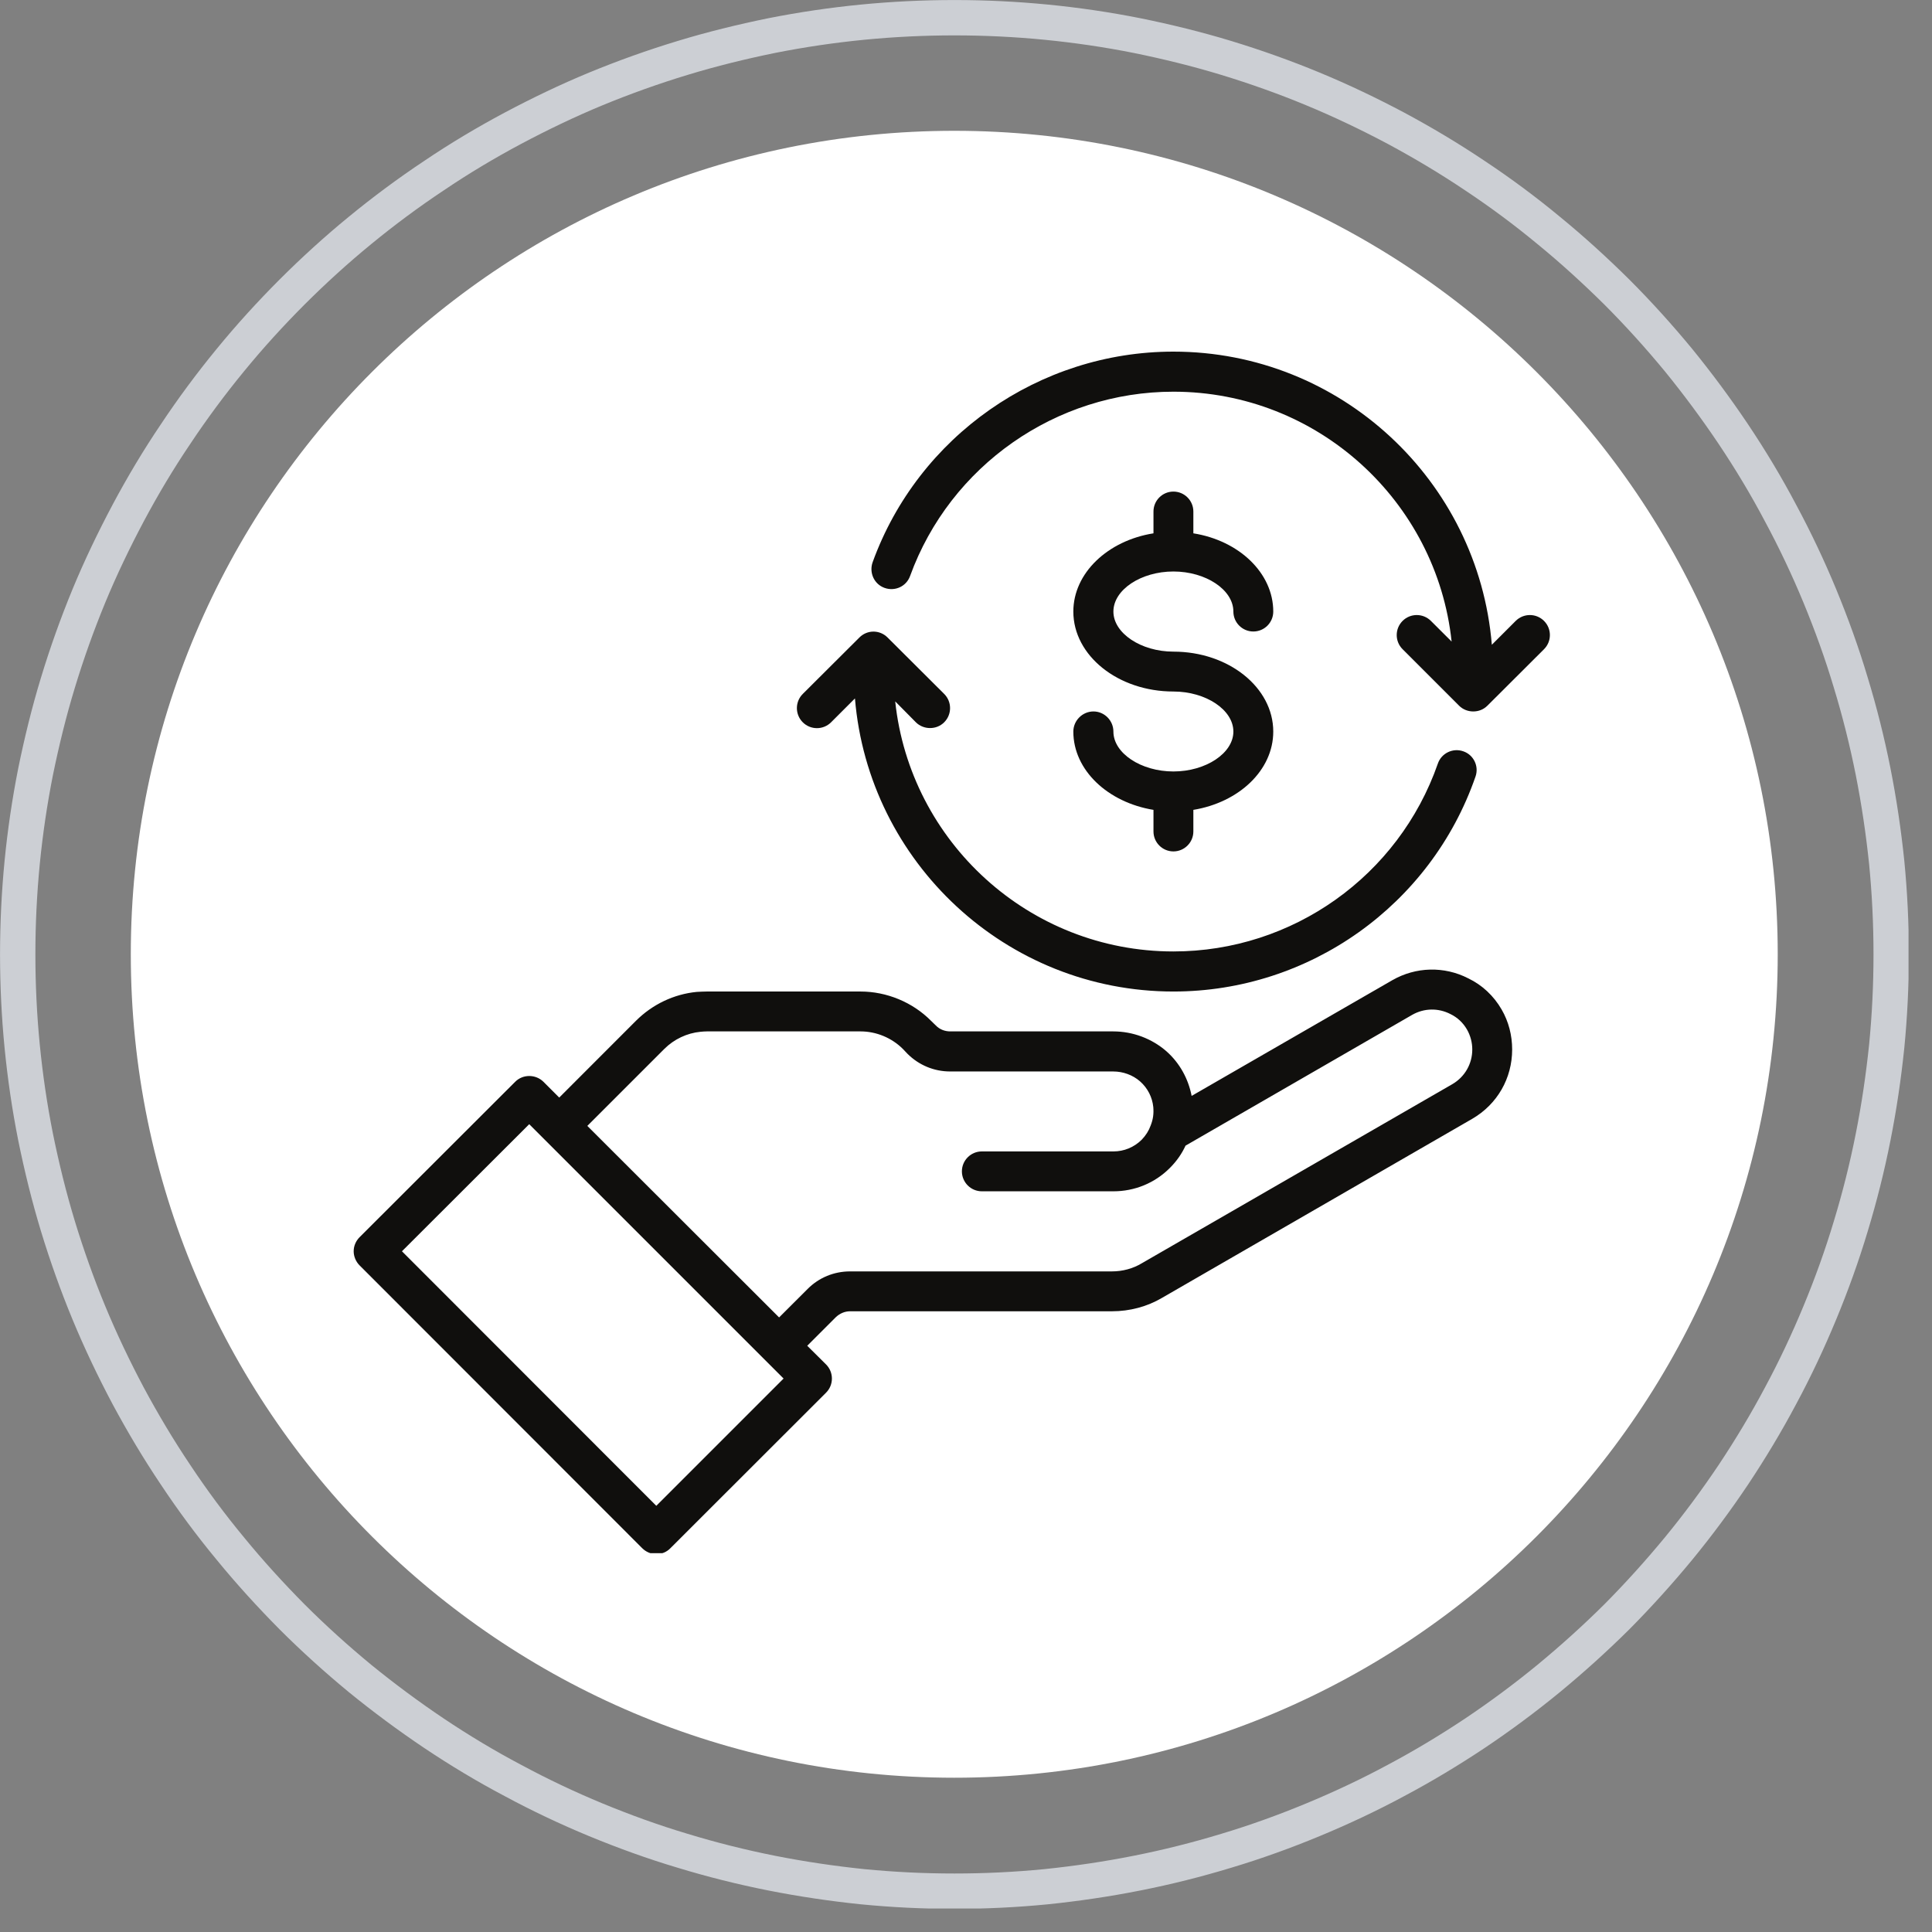
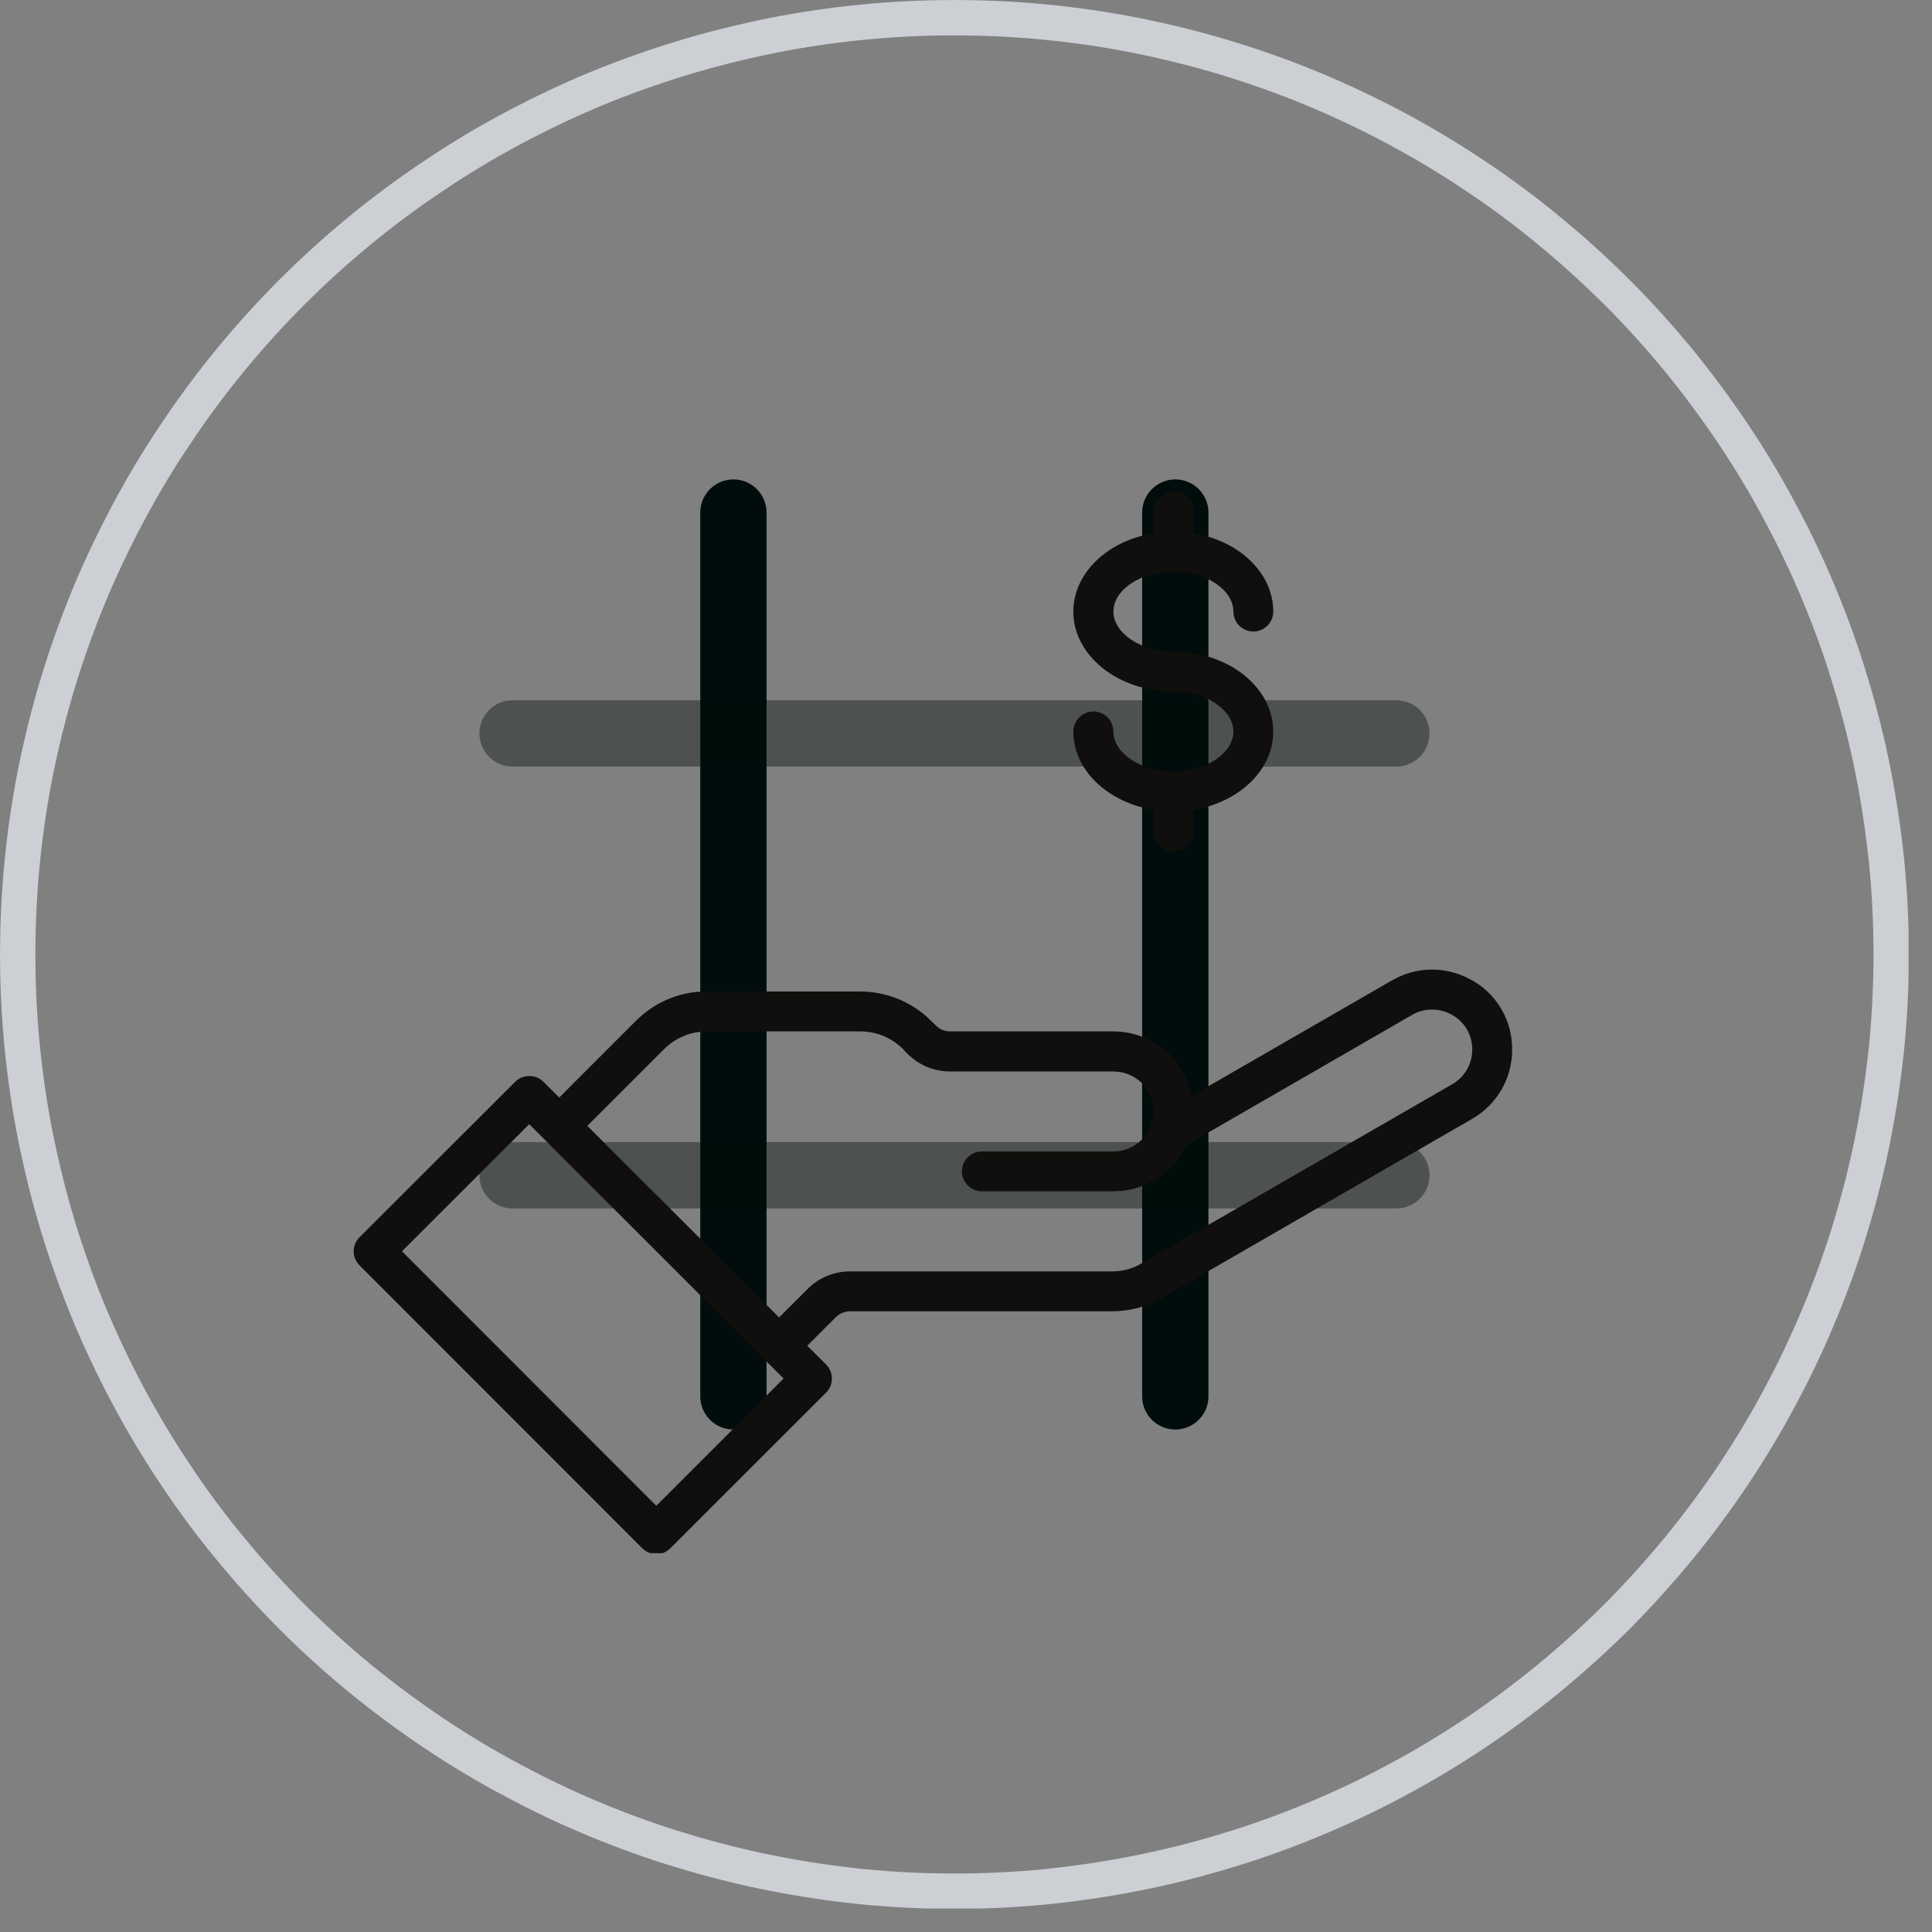
<svg xmlns="http://www.w3.org/2000/svg" width="54" zoomAndPan="magnify" viewBox="0 0 40.5 40.5" height="54" preserveAspectRatio="xMidYMid meet" version="1.2">
  <rect x="0" y="0" width="40.5" height="40.5" fill="#808080" stroke="none" />
  <defs>
    <clipPath id="60ff9a3e81">
      <path d="M 0 0 L 40.008 0 L 40.008 40.008 L 0 40.008 Z M 0 0 " />
    </clipPath>
    <clipPath id="79f61e843b">
      <path d="M 2.742 2.742 L 37.266 2.742 L 37.266 37.266 L 2.742 37.266 Z M 2.742 2.742 " />
    </clipPath>
    <clipPath id="817325bc5b">
      <path d="M 20.004 2.742 C 10.469 2.742 2.742 10.469 2.742 20.004 C 2.742 29.535 10.469 37.266 20.004 37.266 C 29.535 37.266 37.266 29.535 37.266 20.004 C 37.266 10.469 29.535 2.742 20.004 2.742 Z M 20.004 2.742 " />
    </clipPath>
    <clipPath id="f02dd81ee5">
-       <path d="M 7.371 20 L 32 20 L 32 32.559 L 7.371 32.559 Z M 7.371 20 " />
+       <path d="M 7.371 20 L 32 20 L 32 32.559 L 7.371 32.559 M 7.371 20 " />
    </clipPath>
    <clipPath id="1040bf0e09">
      <path d="M 18 7.371 L 32.559 7.371 L 32.559 15 L 18 15 Z M 18 7.371 " />
    </clipPath>
  </defs>
  <g id="5d2a754c9f">
    <g clip-rule="nonzero" clip-path="url(#60ff9a3e81)">
      <path style="fill:none;stroke-width:1;stroke-linecap:butt;stroke-linejoin:miter;stroke:#cccfd4;stroke-opacity:1;stroke-miterlimit:4;" d="M 27.001 0.501 C 27.866 0.501 28.736 0.543 29.595 0.627 C 30.46 0.712 31.319 0.838 32.168 1.007 C 33.023 1.181 33.861 1.387 34.694 1.64 C 35.522 1.893 36.339 2.183 37.14 2.515 C 37.942 2.847 38.727 3.222 39.492 3.628 C 40.257 4.039 41 4.482 41.722 4.967 C 42.445 5.447 43.141 5.963 43.81 6.517 C 44.48 7.065 45.123 7.651 45.74 8.262 C 46.352 8.874 46.932 9.517 47.485 10.187 C 48.034 10.862 48.55 11.558 49.035 12.28 C 49.515 12.997 49.963 13.74 50.369 14.51 C 50.781 15.275 51.15 16.055 51.482 16.857 C 51.814 17.663 52.109 18.475 52.357 19.308 C 52.61 20.136 52.821 20.98 52.99 21.829 C 53.159 22.683 53.285 23.537 53.375 24.402 C 53.459 25.266 53.501 26.131 53.501 27.001 C 53.501 27.866 53.459 28.736 53.375 29.595 C 53.285 30.46 53.159 31.319 52.99 32.168 C 52.821 33.023 52.61 33.861 52.357 34.694 C 52.109 35.522 51.814 36.339 51.482 37.14 C 51.15 37.942 50.781 38.727 50.369 39.492 C 49.963 40.257 49.515 41 49.035 41.722 C 48.55 42.445 48.034 43.141 47.485 43.81 C 46.932 44.48 46.352 45.123 45.74 45.74 C 45.123 46.352 44.48 46.932 43.81 47.485 C 43.141 48.034 42.445 48.55 41.722 49.035 C 41 49.515 40.257 49.963 39.492 50.369 C 38.727 50.781 37.942 51.15 37.14 51.482 C 36.339 51.814 35.522 52.109 34.694 52.357 C 33.861 52.61 33.023 52.821 32.168 52.99 C 31.319 53.159 30.46 53.285 29.595 53.375 C 28.736 53.459 27.866 53.501 27.001 53.501 C 26.131 53.501 25.266 53.459 24.402 53.375 C 23.537 53.285 22.683 53.159 21.829 52.99 C 20.98 52.821 20.136 52.61 19.308 52.357 C 18.475 52.109 17.663 51.814 16.857 51.482 C 16.055 51.15 15.275 50.781 14.51 50.369 C 13.74 49.963 12.997 49.515 12.28 49.035 C 11.558 48.55 10.862 48.034 10.187 47.485 C 9.517 46.932 8.874 46.352 8.262 45.74 C 7.651 45.123 7.065 44.48 6.517 43.81 C 5.963 43.141 5.447 42.445 4.967 41.722 C 4.482 41 4.039 40.257 3.628 39.492 C 3.222 38.727 2.847 37.942 2.515 37.14 C 2.183 36.339 1.893 35.522 1.64 34.694 C 1.387 33.861 1.181 33.023 1.007 32.168 C 0.838 31.319 0.712 30.46 0.627 29.595 C 0.543 28.736 0.501 27.866 0.501 27.001 C 0.501 26.131 0.543 25.266 0.627 24.402 C 0.712 23.537 0.838 22.683 1.007 21.829 C 1.181 20.98 1.387 20.136 1.64 19.308 C 1.893 18.475 2.183 17.663 2.515 16.857 C 2.847 16.055 3.222 15.275 3.628 14.51 C 4.039 13.74 4.482 12.997 4.967 12.28 C 5.447 11.558 5.963 10.862 6.517 10.187 C 7.065 9.517 7.651 8.874 8.262 8.262 C 8.874 7.651 9.517 7.065 10.187 6.517 C 10.862 5.963 11.558 5.447 12.28 4.967 C 12.997 4.482 13.74 4.039 14.51 3.628 C 15.275 3.222 16.055 2.847 16.857 2.515 C 17.663 2.183 18.475 1.893 19.308 1.64 C 20.136 1.387 20.98 1.181 21.829 1.007 C 22.683 0.838 23.537 0.712 24.402 0.627 C 25.266 0.543 26.131 0.501 27.001 0.501 Z M 27.001 0.501 " transform="matrix(0.741,0,0,0.741,0,0)" />
    </g>
    <path style="fill:none;stroke-width:1.875;stroke-linecap:round;stroke-linejoin:miter;stroke:#010d0c;stroke-opacity:1;stroke-miterlimit:4;" d="M 20.748 14.5 L 20.748 39.503 " transform="matrix(0.741,0,0,0.741,0,0)" />
    <path style="fill:none;stroke-width:1.875;stroke-linecap:round;stroke-linejoin:miter;stroke:#010d0c;stroke-opacity:1;stroke-miterlimit:4;" d="M 33.249 14.5 L 33.249 39.503 " transform="matrix(0.741,0,0,0.741,0,0)" />
    <path style="fill:none;stroke-width:1.875;stroke-linecap:round;stroke-linejoin:miter;stroke:#010d0c;stroke-opacity:0.4;stroke-miterlimit:4;" d="M 39.503 20.748 L 14.5 20.748 " transform="matrix(0.741,0,0,0.741,0,0)" />
    <path style="fill:none;stroke-width:1.875;stroke-linecap:round;stroke-linejoin:miter;stroke:#010d0c;stroke-opacity:0.4;stroke-miterlimit:4;" d="M 39.503 33.249 L 14.5 33.249 " transform="matrix(0.741,0,0,0.741,0,0)" />
    <g clip-rule="nonzero" clip-path="url(#79f61e843b)">
      <g clip-rule="nonzero" clip-path="url(#817325bc5b)">
-         <path style=" stroke:none;fill-rule:nonzero;fill:#ffffff;fill-opacity:1;" d="M 2.742 2.742 L 37.266 2.742 L 37.266 37.266 L 2.742 37.266 Z M 2.742 2.742 " />
-       </g>
+         </g>
    </g>
    <g clip-rule="nonzero" clip-path="url(#f02dd81ee5)">
      <path style=" stroke:none;fill-rule:nonzero;fill:#100f0d;fill-opacity:1;" d="M 30.445 22.727 L 23.938 26.48 C 23.75 26.594 23.531 26.652 23.309 26.652 L 17.82 26.652 C 17.484 26.652 17.168 26.781 16.93 27.02 L 16.332 27.617 L 12.312 23.602 L 13.926 21.988 C 14.129 21.785 14.402 21.656 14.684 21.629 C 14.727 21.625 14.773 21.621 14.816 21.621 L 18.039 21.621 C 18.367 21.621 18.691 21.754 18.926 21.988 L 19.023 22.09 C 19.262 22.328 19.578 22.461 19.918 22.461 L 23.336 22.461 C 23.543 22.461 23.746 22.535 23.898 22.668 C 24.059 22.809 24.156 23.004 24.176 23.207 C 24.188 23.348 24.172 23.465 24.121 23.594 C 24.082 23.703 24.02 23.801 23.934 23.891 C 23.773 24.051 23.562 24.137 23.34 24.137 L 20.582 24.137 C 20.352 24.137 20.164 24.324 20.164 24.555 C 20.164 24.785 20.352 24.973 20.582 24.973 L 23.34 24.973 C 23.785 24.973 24.207 24.801 24.523 24.484 C 24.668 24.34 24.777 24.18 24.852 24.016 L 29.605 21.273 C 29.852 21.133 30.148 21.125 30.406 21.258 C 30.551 21.328 30.668 21.438 30.75 21.578 C 30.824 21.707 30.863 21.852 30.863 22 C 30.863 22.301 30.707 22.574 30.445 22.727 Z M 13.758 31.566 L 8.426 26.23 L 11.094 23.566 L 16.426 28.898 Z M 30.777 20.508 C 30.273 20.25 29.68 20.266 29.188 20.547 L 24.98 22.973 C 24.91 22.617 24.734 22.289 24.453 22.039 C 24.145 21.77 23.746 21.621 23.336 21.621 L 19.918 21.621 C 19.805 21.621 19.695 21.578 19.617 21.496 L 19.516 21.398 C 19.129 21.008 18.586 20.785 18.039 20.785 L 14.816 20.785 C 14.75 20.785 14.688 20.789 14.605 20.793 C 14.125 20.84 13.676 21.055 13.332 21.398 L 11.723 23.008 L 11.391 22.676 C 11.227 22.516 10.961 22.516 10.801 22.676 L 7.539 25.934 C 7.461 26.012 7.414 26.117 7.414 26.23 C 7.414 26.34 7.461 26.449 7.539 26.527 L 13.461 32.453 C 13.543 32.535 13.648 32.578 13.758 32.578 C 13.871 32.578 13.977 32.535 14.055 32.453 L 17.316 29.195 C 17.48 29.031 17.48 28.766 17.316 28.602 L 16.922 28.211 L 17.52 27.613 C 17.602 27.535 17.707 27.488 17.82 27.488 L 23.309 27.488 C 23.684 27.488 24.047 27.391 24.359 27.207 L 30.863 23.453 C 31.387 23.148 31.699 22.605 31.699 22 C 31.699 21.703 31.625 21.414 31.477 21.16 C 31.312 20.875 31.07 20.648 30.777 20.508 " />
    </g>
    <path style=" stroke:none;fill-rule:nonzero;fill:#100f0d;fill-opacity:1;" d="M 24.598 16.172 C 23.918 16.172 23.34 15.789 23.34 15.336 C 23.34 15.105 23.152 14.914 22.922 14.914 C 22.691 14.914 22.5 15.105 22.5 15.336 C 22.5 16.145 23.223 16.82 24.18 16.977 L 24.18 17.43 C 24.18 17.66 24.367 17.848 24.598 17.848 C 24.828 17.848 25.016 17.66 25.016 17.43 L 25.016 16.977 C 25.973 16.82 26.691 16.145 26.691 15.336 C 26.691 14.41 25.754 13.66 24.598 13.66 C 23.918 13.66 23.34 13.273 23.34 12.82 C 23.34 12.363 23.918 11.98 24.598 11.98 C 25.277 11.98 25.855 12.363 25.855 12.82 C 25.855 13.051 26.043 13.238 26.273 13.238 C 26.504 13.238 26.691 13.051 26.691 12.82 C 26.691 12.012 25.973 11.332 25.016 11.18 L 25.016 10.723 C 25.016 10.492 24.828 10.305 24.598 10.305 C 24.367 10.305 24.18 10.492 24.18 10.723 L 24.18 11.18 C 23.223 11.332 22.5 12.012 22.5 12.82 C 22.5 13.746 23.441 14.496 24.598 14.496 C 25.277 14.496 25.855 14.879 25.855 15.336 C 25.855 15.789 25.277 16.172 24.598 16.172 " />
    <g clip-rule="nonzero" clip-path="url(#1040bf0e09)">
-       <path style=" stroke:none;fill-rule:nonzero;fill:#100f0d;fill-opacity:1;" d="M 32.367 13.016 C 32.203 12.852 31.938 12.852 31.773 13.016 L 31.273 13.516 C 30.988 10.078 28.105 7.371 24.598 7.371 C 21.785 7.371 19.25 9.145 18.293 11.785 C 18.215 12.004 18.324 12.246 18.543 12.324 C 18.762 12.402 19 12.293 19.078 12.074 C 19.918 9.762 22.137 8.211 24.598 8.211 C 27.621 8.211 30.117 10.508 30.43 13.449 L 29.996 13.016 C 29.832 12.852 29.566 12.852 29.402 13.016 C 29.238 13.18 29.238 13.445 29.402 13.609 L 30.586 14.793 C 30.668 14.875 30.777 14.914 30.883 14.914 C 30.992 14.914 31.098 14.875 31.18 14.793 L 32.367 13.609 C 32.531 13.445 32.531 13.18 32.367 13.016 " />
-     </g>
-     <path style=" stroke:none;fill-rule:nonzero;fill:#100f0d;fill-opacity:1;" d="M 17.422 15.141 L 17.922 14.641 C 18.207 18.074 21.09 20.785 24.598 20.785 C 27.449 20.785 29.996 18.973 30.93 16.281 C 31.008 16.062 30.891 15.824 30.676 15.75 C 30.457 15.672 30.215 15.789 30.141 16.008 C 29.32 18.363 27.094 19.945 24.598 19.945 C 21.574 19.945 19.078 17.645 18.766 14.703 L 19.199 15.141 C 19.281 15.223 19.391 15.262 19.496 15.262 C 19.605 15.262 19.711 15.223 19.793 15.141 C 19.957 14.977 19.957 14.711 19.793 14.547 L 18.605 13.363 C 18.441 13.199 18.18 13.199 18.016 13.363 L 16.828 14.547 C 16.664 14.711 16.664 14.977 16.828 15.141 C 16.992 15.305 17.258 15.305 17.422 15.141 " />
+       </g>
  </g>
</svg>